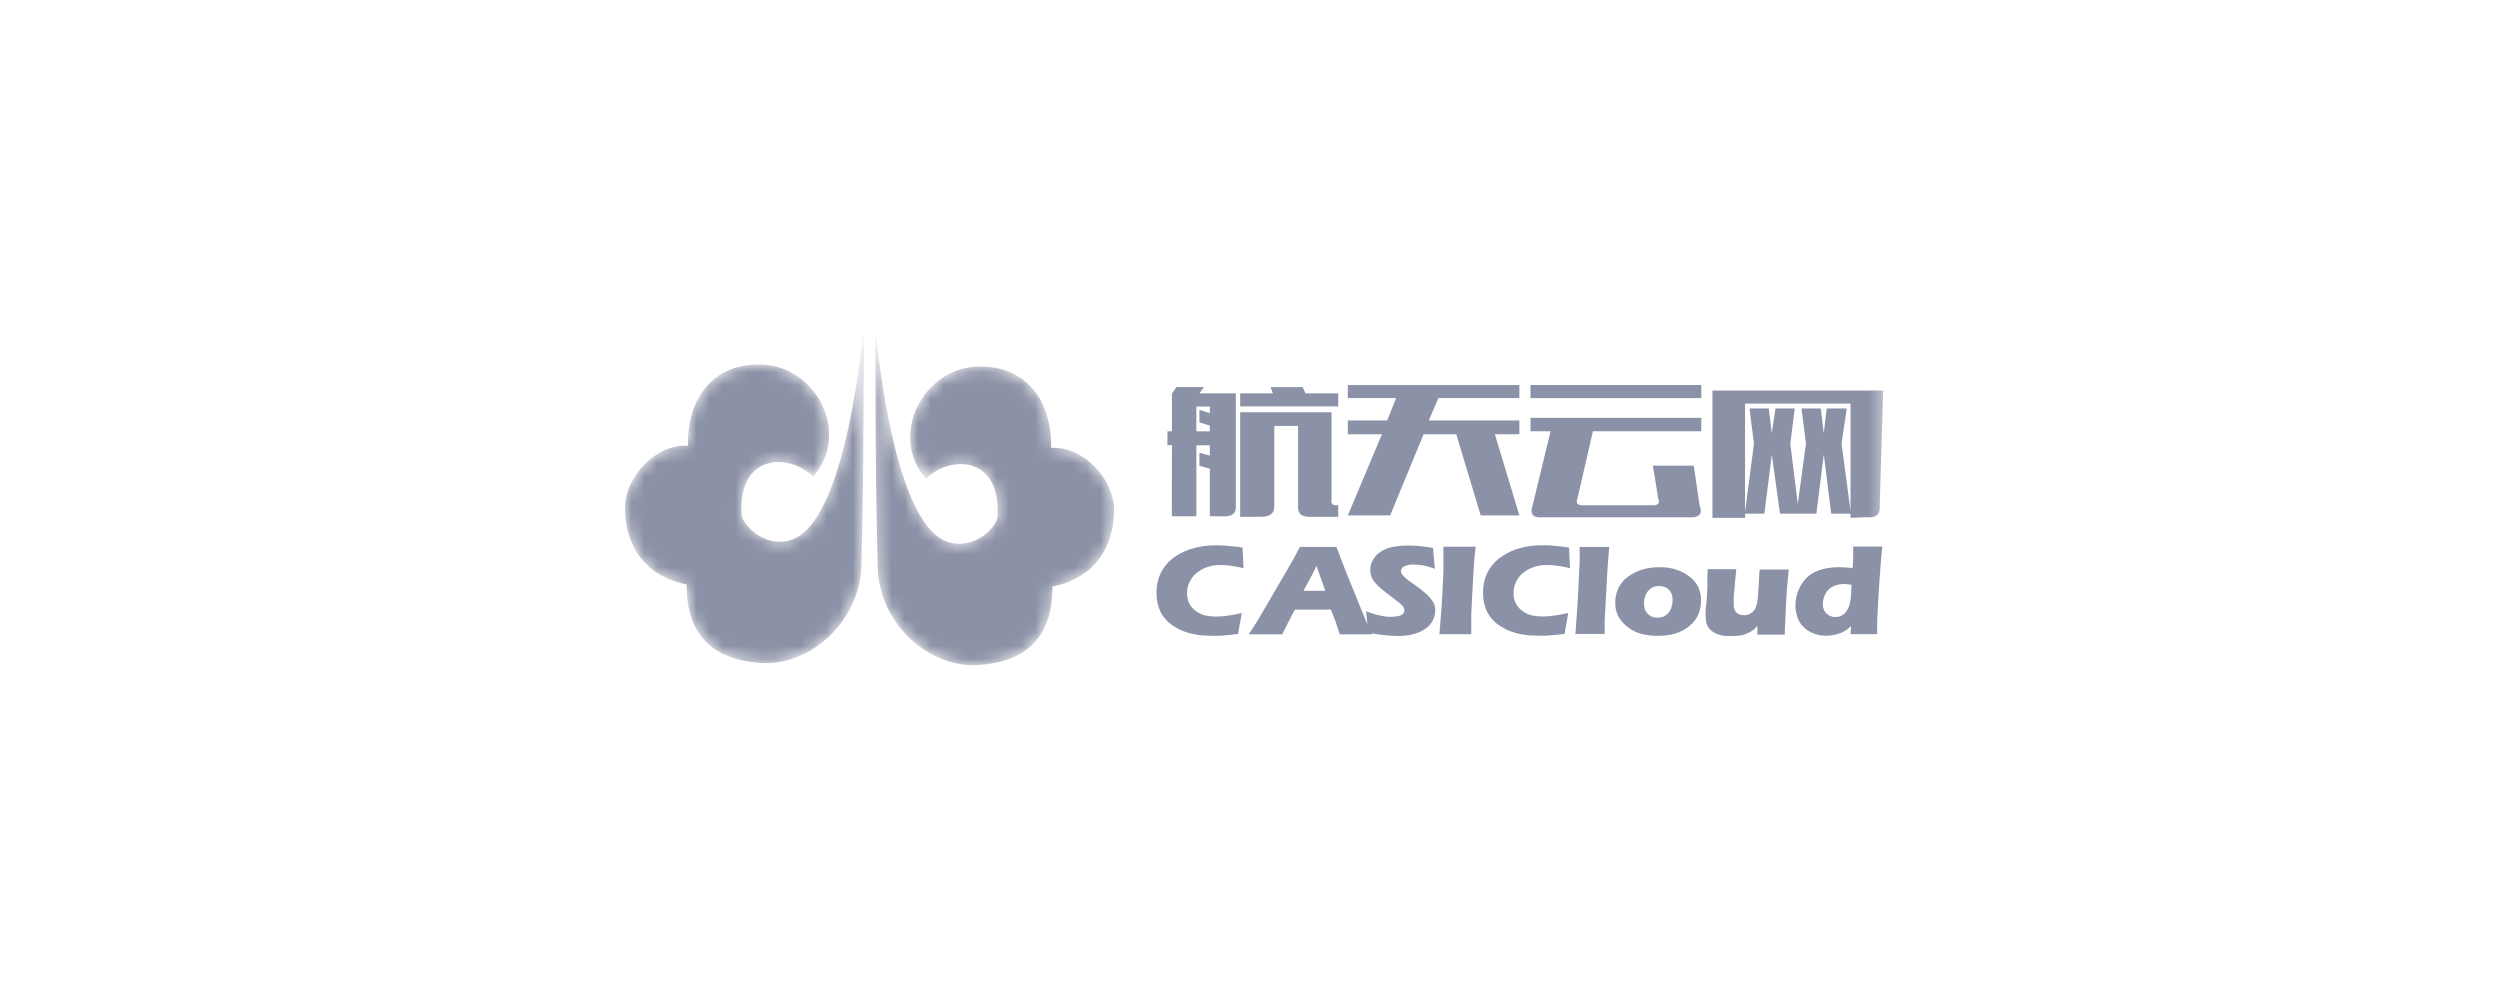
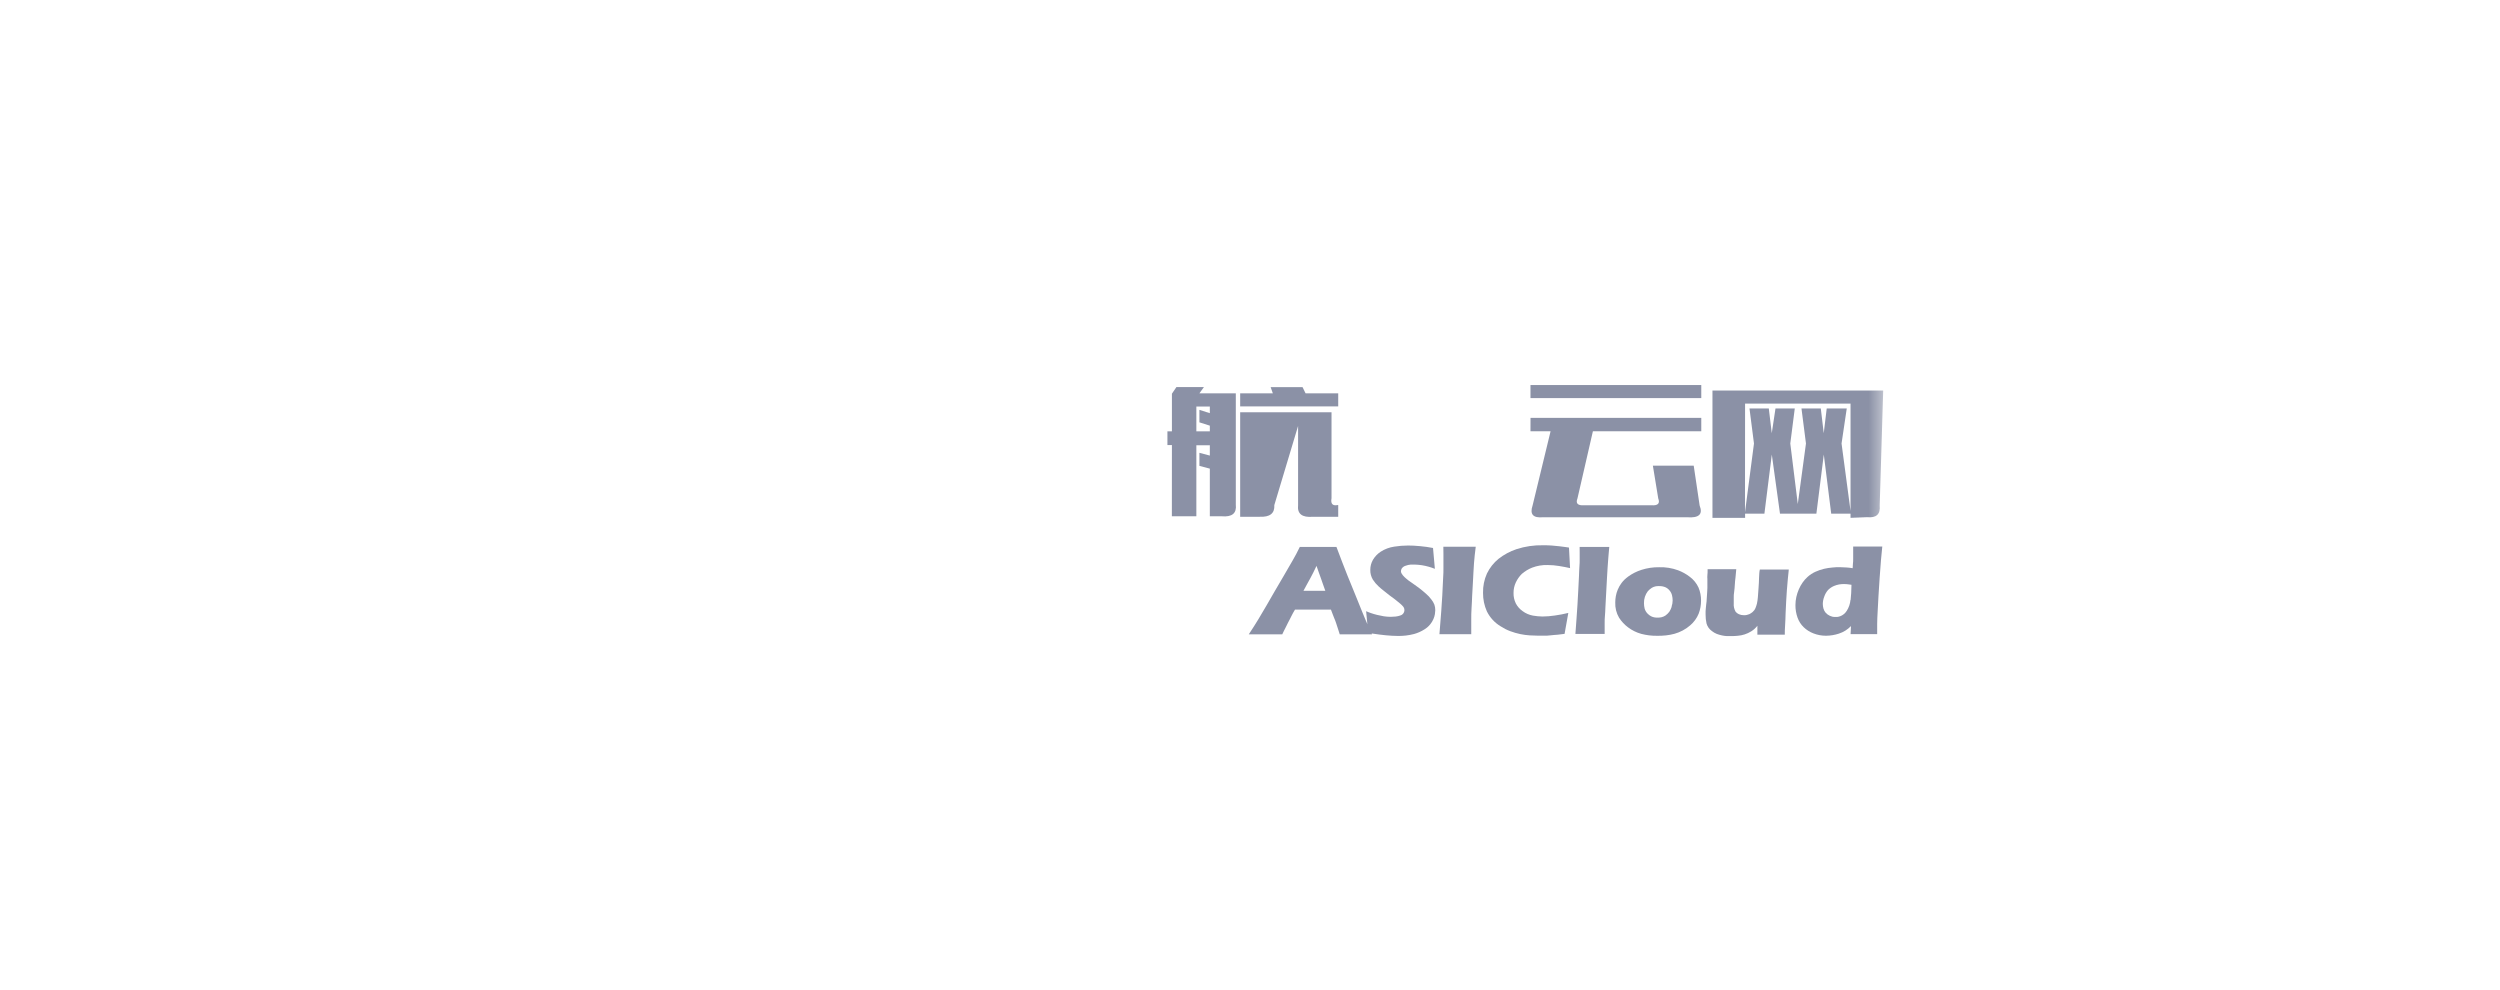
<svg xmlns="http://www.w3.org/2000/svg" xmlns:xlink="http://www.w3.org/1999/xlink" width="192px" height="76px" viewBox="0 0 192 76" version="1.1">
  <title>云网-灰</title>
  <desc>Created with Sketch.</desc>
  <defs>
    <polygon id="path-1" points="0 27 96.629 27 96.629 0.911 0 0.911" />
-     <path d="M18.343,0.912 C18.295,1.001 17.145,15.98 12.75,17.379 L12.75,17.379 C10.68,18.031 9.017,16.173 8.955,15.458 L8.955,15.458 C8.654,10.68 12.661,10.718 14.438,12.522 L14.438,12.522 C17.372,9.248 14.718,4.017 10.47,3.907 L10.47,3.907 C6.674,3.803 4.758,6.613 4.835,10.151 L4.835,10.151 C2.34,9.963 0.069,12.594 0.004,14.744 L0.004,14.744 C-0.066,16.963 0.88,20.028 4.735,20.803 L4.735,20.803 C4.696,25.956 8.365,26.674 10.37,26.825 L10.37,26.825 C14.166,27.111 18.061,23.679 18.158,19.296 L18.158,19.296 C18.272,14.068 18.307,14.178 18.345,0.932 L18.345,0.932 C18.345,0.92 18.344,0.913 18.344,0.912 L18.344,0.912 L18.343,0.912 Z M19.218,1.094 C19.255,14.339 19.293,14.225 19.408,19.457 L19.408,19.457 C19.496,23.648 23.059,26.966 26.696,27 L26.696,27 L26.811,27 C26.939,26.999 27.068,26.993 27.196,26.984 L27.196,26.984 C29.197,26.833 32.865,26.118 32.827,20.962 L32.827,20.962 C36.686,20.172 37.627,17.124 37.555,14.902 L37.555,14.902 C37.493,12.756 35.222,10.124 32.728,10.313 L32.728,10.313 C32.803,6.775 30.874,3.964 27.095,4.064 L27.095,4.064 C22.862,4.178 20.215,9.41 23.124,12.683 L23.124,12.683 C24.901,10.876 28.911,10.839 28.607,15.62 L28.607,15.62 C28.562,16.331 26.882,18.193 24.811,17.536 L24.811,17.536 C20.418,16.138 19.265,1.073 19.219,1.073 L19.219,1.073 C19.218,1.073 19.218,1.08 19.218,1.094 L19.218,1.094 Z" id="path-3" />
  </defs>
  <g id="首页-0917" stroke="none" stroke-width="1" fill="none" fill-rule="evenodd">
    <g id="云网-灰">
      <rect id="矩形备份-30" fill="#FFFFFF" x="0" y="0" width="192" height="76" />
      <g id="编组备份-4" transform="translate(48, 24)">
        <g id="编组" transform="translate(0, 0.088)">
-           <path d="M43.808,19.986 C44.043,19.781 44.311,19.619 44.602,19.505 C44.976,19.362 45.375,19.295 45.775,19.306 C46.07,19.307 46.364,19.332 46.655,19.381 C46.972,19.433 47.252,19.484 47.5,19.543 L47.428,17.966 L47.176,17.928 L46.703,17.873 C46.52,17.853 46.317,17.832 46.092,17.815 C45.868,17.798 45.651,17.794 45.433,17.794 C44.741,17.779 44.052,17.88 43.394,18.093 C42.894,18.259 42.427,18.51 42.014,18.835 C41.634,19.141 41.329,19.527 41.12,19.965 C40.912,20.432 40.809,20.939 40.82,21.449 C40.814,21.94 40.914,22.426 41.113,22.875 C41.349,23.35 41.717,23.748 42.172,24.022 C42.407,24.173 42.656,24.299 42.918,24.397 C43.397,24.575 43.901,24.683 44.412,24.716 C44.647,24.716 44.867,24.74 45.071,24.74 L45.502,24.74 C45.658,24.74 45.827,24.74 46.003,24.713 C46.179,24.685 46.348,24.685 46.548,24.665 C46.748,24.644 46.914,24.623 47.083,24.599 L47.369,22.992 C47.028,23.075 46.682,23.142 46.334,23.191 C46.02,23.239 45.703,23.264 45.385,23.267 C45.14,23.263 44.895,23.24 44.653,23.198 C44.367,23.146 44.096,23.028 43.863,22.854 C43.645,22.704 43.466,22.504 43.342,22.27 C43.218,22.017 43.157,21.738 43.163,21.456 C43.161,21.175 43.223,20.897 43.342,20.642 C43.456,20.397 43.614,20.175 43.808,19.986" id="Fill-1" fill="#8B91A6" />
          <path d="M52.104,21.288 C52.225,21.068 52.325,20.886 52.404,20.735 C52.484,20.584 52.563,20.443 52.639,20.309 C52.715,20.175 52.784,20.038 52.856,19.893 L53.108,19.371 C53.174,19.557 53.229,19.715 53.284,19.876 C53.339,20.038 53.391,20.172 53.443,20.316 C53.495,20.46 53.546,20.608 53.598,20.762 C53.65,20.917 53.716,21.106 53.785,21.288 L52.104,21.288 Z M61.925,21.948 C61.806,21.786 61.668,21.638 61.514,21.508 C61.356,21.367 61.187,21.226 61.004,21.085 L60.659,20.835 L60.396,20.649 L60.179,20.498 C60.113,20.45 60.048,20.395 59.986,20.34 C59.924,20.285 59.917,20.282 59.872,20.237 C59.825,20.194 59.781,20.149 59.741,20.099 C59.701,20.05 59.665,19.997 59.634,19.941 C59.607,19.889 59.592,19.832 59.592,19.773 C59.598,19.705 59.618,19.638 59.651,19.577 C59.722,19.472 59.829,19.396 59.951,19.361 C60.077,19.313 60.21,19.283 60.345,19.272 L60.652,19.272 C60.84,19.277 61.028,19.295 61.214,19.323 C61.551,19.379 61.881,19.471 62.198,19.598 L62.056,17.997 C61.728,17.933 61.396,17.886 61.062,17.856 C60.717,17.822 60.41,17.808 60.144,17.808 C59.786,17.809 59.428,17.837 59.075,17.894 C58.706,17.948 58.352,18.08 58.039,18.282 C57.794,18.442 57.59,18.656 57.442,18.907 C57.308,19.14 57.238,19.405 57.239,19.674 C57.231,19.938 57.3,20.199 57.435,20.426 C57.561,20.621 57.712,20.799 57.884,20.955 C58.001,21.065 58.129,21.171 58.267,21.278 L58.698,21.621 C58.881,21.755 59.044,21.875 59.161,21.965 L59.534,22.27 C59.616,22.338 59.692,22.413 59.761,22.494 C59.854,22.606 59.884,22.757 59.84,22.896 C59.796,23.035 59.685,23.142 59.544,23.181 C59.427,23.222 59.305,23.25 59.182,23.263 C59.044,23.263 58.916,23.284 58.802,23.284 C58.626,23.283 58.451,23.269 58.277,23.243 C58.098,23.212 57.932,23.177 57.76,23.136 C57.587,23.095 57.439,23.047 57.294,22.999 C57.149,22.951 57.025,22.899 56.918,22.851 L57.014,23.851 C56.949,23.703 56.887,23.555 56.825,23.404 C56.763,23.253 56.652,22.988 56.559,22.758 C56.466,22.528 56.362,22.267 56.242,21.972 C56.1,21.628 55.969,21.285 55.845,20.996 C55.72,20.707 55.596,20.391 55.472,20.082 L55.089,19.103 L54.64,17.918 L51.824,17.918 C51.724,18.121 51.635,18.303 51.548,18.464 C51.462,18.626 51.376,18.784 51.279,18.949 C51.183,19.114 51.083,19.292 50.972,19.478 C50.862,19.663 50.731,19.893 50.575,20.165 C50.337,20.567 50.113,20.951 49.902,21.312 L49.285,22.384 C49.081,22.727 48.867,23.098 48.646,23.466 C48.425,23.833 48.177,24.218 47.908,24.627 L50.479,24.627 C50.524,24.531 50.561,24.448 50.596,24.38 L50.703,24.17 C50.737,24.105 50.772,24.036 50.803,23.971 C50.834,23.906 50.872,23.83 50.913,23.748 L51.062,23.462 C51.103,23.377 51.145,23.298 51.183,23.222 C51.221,23.146 51.262,23.067 51.303,22.992 C51.345,22.916 51.397,22.827 51.455,22.731 L54.216,22.731 L54.357,23.102 C54.399,23.198 54.43,23.284 54.457,23.359 L54.54,23.559 C54.564,23.62 54.585,23.686 54.609,23.754 C54.671,23.936 54.727,24.098 54.771,24.249 C54.816,24.4 54.858,24.524 54.892,24.627 L57.37,24.627 C57.37,24.603 57.353,24.582 57.342,24.562 C57.781,24.627 58.143,24.675 58.433,24.702 C58.778,24.733 59.071,24.751 59.316,24.751 C59.75,24.763 60.184,24.713 60.603,24.603 C60.877,24.526 61.139,24.411 61.38,24.259 C61.553,24.156 61.708,24.024 61.835,23.868 C61.939,23.743 62.024,23.604 62.087,23.456 C62.142,23.334 62.18,23.206 62.201,23.074 C62.217,22.975 62.226,22.876 62.229,22.775 C62.23,22.629 62.207,22.484 62.16,22.346 C62.103,22.202 62.023,22.067 61.925,21.948 L61.925,21.948 Z" id="Fill-3" fill="#8B91A6" />
          <path d="M62.856,18.454 L62.856,18.986 L62.856,19.564 C62.856,19.77 62.856,19.996 62.835,20.251 C62.815,20.769 62.79,21.24 62.766,21.666 C62.742,22.092 62.718,22.476 62.69,22.827 C62.663,23.177 62.642,23.514 62.614,23.796 C62.587,24.077 62.57,24.362 62.549,24.617 L64.992,24.617 L64.992,23.555 C64.992,23.232 64.992,22.913 65.016,22.604 C65.04,22.294 65.047,21.985 65.061,21.68 C65.075,21.374 65.092,21.047 65.116,20.704 C65.14,20.36 65.151,20.096 65.161,19.856 C65.171,19.615 65.185,19.392 65.203,19.168 C65.22,18.945 65.241,18.756 65.258,18.56 C65.275,18.365 65.303,18.141 65.337,17.901 L62.849,17.901 C62.854,18.098 62.856,18.282 62.856,18.454" id="Fill-5" fill="#8B91A6" />
          <path d="M68.878,19.986 C69.113,19.782 69.382,19.62 69.672,19.505 C70.05,19.361 70.454,19.294 70.859,19.306 C71.154,19.307 71.448,19.332 71.739,19.381 C72.053,19.433 72.336,19.484 72.581,19.543 L72.498,17.966 L72.249,17.928 L71.777,17.867 C71.594,17.846 71.394,17.825 71.169,17.808 C70.945,17.791 70.728,17.788 70.51,17.788 C69.818,17.773 69.129,17.874 68.471,18.086 C67.971,18.253 67.504,18.504 67.09,18.828 C66.713,19.136 66.408,19.521 66.197,19.959 C65.988,20.425 65.886,20.932 65.897,21.442 C65.892,21.933 65.993,22.419 66.193,22.868 C66.429,23.344 66.796,23.742 67.253,24.015 C67.486,24.166 67.734,24.292 67.995,24.39 C68.243,24.482 68.498,24.556 68.757,24.61 C68.998,24.66 69.243,24.693 69.489,24.709 C69.727,24.709 69.944,24.733 70.151,24.733 L70.579,24.733 C70.738,24.733 70.907,24.733 71.08,24.706 C71.252,24.678 71.442,24.678 71.625,24.658 C71.808,24.637 71.991,24.617 72.16,24.592 L72.446,22.985 C72.105,23.069 71.759,23.135 71.411,23.184 C71.097,23.232 70.78,23.257 70.462,23.26 C70.217,23.256 69.972,23.233 69.73,23.191 C69.443,23.138 69.171,23.021 68.937,22.847 C68.72,22.696 68.543,22.496 68.419,22.263 C68.294,22.011 68.232,21.731 68.24,21.449 C68.237,21.168 68.298,20.89 68.419,20.635 C68.533,20.394 68.688,20.174 68.878,19.986" id="Fill-7" fill="#8B91A6" />
          <path d="M73.319,18.385 L73.319,18.876 C73.319,19.051 73.319,19.22 73.298,19.443 C73.278,19.666 73.281,19.886 73.267,20.13 C73.247,20.539 73.226,20.924 73.209,21.284 C73.191,21.645 73.171,21.999 73.15,22.353 C73.129,22.706 73.105,23.06 73.077,23.424 C73.05,23.788 73.019,24.18 72.991,24.599 L75.238,24.599 L75.238,24.17 L75.238,23.74 C75.238,23.589 75.238,23.397 75.258,23.222 C75.279,23.046 75.283,22.796 75.296,22.535 C75.31,22.274 75.327,21.937 75.348,21.562 C75.369,21.188 75.393,20.738 75.421,20.219 C75.438,19.945 75.452,19.701 75.465,19.488 C75.479,19.275 75.493,19.079 75.507,18.904 C75.521,18.729 75.534,18.56 75.548,18.402 C75.562,18.244 75.579,18.079 75.593,17.914 L73.316,17.914 C73.322,18.076 73.322,18.234 73.319,18.385" id="Fill-9" fill="#8B91A6" />
          <path d="M80.39,22.501 C80.346,22.64 80.283,22.773 80.204,22.896 C80.119,23.008 80.017,23.106 79.903,23.188 C79.723,23.303 79.51,23.357 79.296,23.343 C79.127,23.352 78.958,23.318 78.806,23.243 C78.704,23.19 78.612,23.121 78.533,23.037 C78.428,22.93 78.351,22.799 78.309,22.656 C78.274,22.517 78.257,22.376 78.257,22.233 C78.249,21.903 78.354,21.579 78.554,21.316 C78.644,21.216 78.748,21.128 78.861,21.055 C79.03,20.956 79.225,20.911 79.42,20.924 C79.59,20.919 79.758,20.95 79.914,21.017 C80.036,21.075 80.144,21.161 80.228,21.268 C80.317,21.373 80.38,21.498 80.411,21.632 C80.444,21.763 80.46,21.898 80.459,22.034 C80.458,22.193 80.43,22.351 80.376,22.501 L80.39,22.501 Z M81.77,20.206 C81.498,19.997 81.195,19.829 80.873,19.708 C80.407,19.538 79.913,19.459 79.417,19.475 C78.962,19.469 78.508,19.537 78.075,19.674 C77.703,19.791 77.354,19.967 77.039,20.196 C76.849,20.332 76.68,20.495 76.539,20.68 C76.419,20.838 76.321,21.01 76.246,21.192 C76.176,21.357 76.125,21.528 76.094,21.704 C76.067,21.861 76.053,22.019 76.052,22.178 C76.035,22.588 76.135,22.994 76.342,23.349 C76.526,23.635 76.76,23.887 77.032,24.091 C77.337,24.321 77.682,24.491 78.05,24.593 C78.443,24.696 78.848,24.745 79.255,24.741 C79.479,24.741 79.703,24.741 79.945,24.71 C80.168,24.686 80.388,24.645 80.604,24.586 C80.821,24.525 81.03,24.441 81.229,24.335 C81.437,24.226 81.632,24.092 81.808,23.937 C82.093,23.695 82.316,23.389 82.457,23.044 C82.58,22.724 82.642,22.383 82.64,22.041 C82.645,21.697 82.579,21.355 82.447,21.038 C82.295,20.708 82.063,20.422 81.77,20.206 L81.77,20.206 Z" id="Fill-11" fill="#8B91A6" />
          <path d="M87.095,20.288 C87.095,20.542 87.071,20.8 87.057,21.054 C87.043,21.308 87.026,21.549 87.005,21.772 C86.992,21.939 86.968,22.106 86.933,22.27 C86.903,22.387 86.865,22.502 86.819,22.614 C86.77,22.732 86.693,22.837 86.595,22.919 C86.518,22.984 86.433,23.038 86.343,23.081 C86.214,23.137 86.075,23.164 85.936,23.16 C85.803,23.163 85.671,23.138 85.549,23.084 C85.454,23.041 85.37,22.979 85.301,22.902 C85.185,22.705 85.133,22.477 85.152,22.249 L85.152,22.067 L85.152,21.793 C85.152,21.679 85.152,21.538 85.183,21.37 C85.214,21.202 85.218,20.999 85.238,20.759 C85.238,20.611 85.27,20.443 85.287,20.254 C85.304,20.065 85.321,19.859 85.345,19.628 L83.144,19.628 C83.144,19.814 83.144,19.972 83.127,20.085 C83.109,20.199 83.127,20.298 83.127,20.374 L83.127,20.559 L83.127,20.721 L83.127,21.064 C83.127,21.246 83.099,21.504 83.078,21.882 C83.078,22.047 83.054,22.188 83.04,22.298 C83.027,22.407 83.02,22.511 83.009,22.6 C82.999,22.689 82.992,22.772 82.989,22.847 C82.985,22.923 82.989,23.012 82.989,23.108 C82.987,23.339 83.011,23.57 83.061,23.795 C83.128,24.034 83.277,24.242 83.482,24.383 C83.593,24.471 83.716,24.543 83.848,24.596 C83.977,24.644 84.11,24.683 84.245,24.712 C84.372,24.74 84.501,24.758 84.631,24.764 L84.976,24.764 C85.136,24.764 85.296,24.756 85.456,24.74 C85.634,24.725 85.81,24.691 85.98,24.637 C86.163,24.579 86.337,24.499 86.498,24.396 C86.679,24.284 86.838,24.14 86.967,23.97 L86.967,24.657 L89.072,24.657 C89.072,24.462 89.072,24.218 89.096,23.926 C89.121,23.634 89.121,23.331 89.134,23.019 C89.148,22.706 89.165,22.387 89.179,22.078 C89.193,21.769 89.21,21.494 89.231,21.25 C89.252,21.006 89.276,20.686 89.304,20.394 C89.331,20.102 89.359,19.855 89.379,19.653 L87.157,19.653 C87.116,19.804 87.105,20.027 87.095,20.288" id="Fill-13" fill="#8B91A6" />
          <path d="M94.117,21.985 C94.09,22.283 93.992,22.571 93.831,22.823 C93.767,22.927 93.686,23.017 93.589,23.091 C93.512,23.153 93.426,23.201 93.334,23.235 C93.257,23.265 93.177,23.285 93.096,23.294 L92.913,23.294 C92.78,23.294 92.649,23.263 92.53,23.204 C92.409,23.149 92.301,23.07 92.212,22.971 C92.134,22.879 92.076,22.771 92.043,22.655 C92.009,22.536 91.992,22.414 91.991,22.291 C91.994,22.1 92.032,21.912 92.102,21.734 C92.164,21.548 92.263,21.375 92.392,21.226 C92.524,21.093 92.681,20.987 92.854,20.913 C93.106,20.807 93.378,20.758 93.651,20.769 C93.749,20.768 93.847,20.775 93.944,20.79 L94.193,20.824 C94.189,21.284 94.162,21.669 94.127,21.988 L94.117,21.985 Z M94.324,18.309 L94.324,18.784 C94.324,18.942 94.324,19.093 94.303,19.23 C94.283,19.367 94.303,19.474 94.283,19.55 C94.132,19.523 93.98,19.505 93.827,19.495 C93.665,19.495 93.482,19.471 93.289,19.471 C93.096,19.471 92.944,19.471 92.719,19.498 C92.504,19.515 92.291,19.549 92.081,19.598 C91.856,19.652 91.636,19.728 91.425,19.824 C91.204,19.923 91,20.057 90.821,20.219 C90.678,20.347 90.551,20.491 90.442,20.649 C90.327,20.814 90.228,20.99 90.149,21.174 C90.067,21.363 90.004,21.558 89.959,21.758 C89.914,21.96 89.891,22.166 89.89,22.373 C89.885,22.708 89.941,23.041 90.055,23.356 C90.153,23.628 90.311,23.874 90.518,24.077 C90.737,24.289 90.998,24.454 91.284,24.561 C91.589,24.679 91.913,24.738 92.24,24.737 C92.574,24.734 92.906,24.679 93.223,24.575 C93.579,24.461 93.901,24.261 94.158,23.991 L94.124,24.613 L96.167,24.613 L96.167,23.812 C96.167,23.52 96.187,23.204 96.205,22.854 C96.222,22.504 96.243,22.112 96.267,21.69 C96.291,21.267 96.322,20.796 96.357,20.288 C96.391,19.78 96.426,19.312 96.46,18.914 C96.495,18.516 96.529,18.193 96.56,17.884 L94.324,17.884 L94.324,18.309 Z" id="Fill-15" fill="#8B91A6" />
          <path d="M43.88,7.136 L44.915,7.136 L44.915,7.644 L44.115,7.389 L44.115,8.348 L44.915,8.602 L44.915,9.036 L43.88,9.036 L43.88,7.136 Z M41.999,15.562 L43.88,15.562 L43.88,10.107 L44.915,10.107 L44.915,10.9 L44.115,10.688 L44.115,11.691 L44.915,11.903 L44.915,15.562 L45.826,15.562 C46.627,15.633 46.986,15.332 46.91,14.665 L46.91,6.119 L44.115,6.119 L44.46,5.641 L42.348,5.641 L42.003,6.149 L42.003,9.036 L41.658,9.036 L41.658,10.094 L42.003,10.094 L41.999,15.562 Z" id="Fill-17" fill="#8B91A6" />
-           <path d="M49.868,14.703 L49.868,8.626 L51.693,8.626 L51.693,14.703 C51.618,15.374 51.998,15.673 52.836,15.6 L54.775,15.6 L54.775,14.703 L54.716,14.703 C54.337,14.775 54.185,14.597 54.261,14.174 L54.261,7.572 L47.245,7.572 L47.245,15.6 L48.729,15.6 C49.528,15.638 49.907,15.34 49.868,14.703" id="Fill-19" fill="#8B91A6" />
+           <path d="M49.868,14.703 L51.693,8.626 L51.693,14.703 C51.618,15.374 51.998,15.673 52.836,15.6 L54.775,15.6 L54.775,14.703 L54.716,14.703 C54.337,14.775 54.185,14.597 54.261,14.174 L54.261,7.572 L47.245,7.572 L47.245,15.6 L48.729,15.6 C49.528,15.638 49.907,15.34 49.868,14.703" id="Fill-19" fill="#8B91A6" />
          <polygon id="Fill-21" fill="#8B91A6" points="54.775 6.119 52.266 6.119 52.035 5.642 49.585 5.642 49.754 6.119 47.245 6.119 47.245 7.122 54.775 7.122" />
-           <polygon id="Fill-23" fill="#8B91A6" points="66.804 9.262 68.688 9.262 68.688 8.204 61.731 8.204 62.47 6.486 68.688 6.486 68.688 5.483 55.513 5.483 55.513 6.486 59.223 6.486 58.536 8.204 55.513 8.204 55.513 9.262 58.136 9.262 55.513 15.497 58.764 15.497 61.331 9.262 63.84 9.262 65.72 15.497 68.688 15.497" />
          <path d="M69.541,9.035 L71.084,9.035 L69.703,14.734 C69.473,15.407 69.739,15.708 70.5,15.637 L81.564,15.637 C82.478,15.709 82.799,15.411 82.533,14.741 L82.078,11.677 L78.941,11.677 L79.352,14.188 C79.503,14.576 79.331,14.751 78.837,14.717 L73.661,14.717 C73.168,14.751 72.995,14.572 73.151,14.184 L74.334,9.035 L82.658,9.035 L82.658,8.004 L69.544,8.004 L69.541,9.035 Z" id="Fill-25" fill="#8B91A6" />
          <mask id="mask-2" fill="white">
            <use xlink:href="#path-1" />
          </mask>
          <g id="Clip-28" />
          <polygon id="Fill-27" fill="#8B91A6" mask="url(#mask-2)" points="69.541 6.486 82.658 6.486 82.658 5.483 69.541 5.483" />
          <path d="M86.022,6.909 L94.121,6.909 L94.121,15.153 L93.431,9.973 L93.831,7.28 L92.292,7.28 L92.064,9.183 L91.837,7.28 L90.353,7.28 L90.698,9.973 L90.07,14.624 L89.494,9.973 L89.839,7.28 L88.358,7.28 L88.072,9.183 L87.844,7.28 L86.36,7.28 L86.705,9.973 L86.015,15.26 L86.022,6.909 Z M86.022,15.363 L87.506,15.363 L88.075,10.822 L88.703,15.363 L91.498,15.363 L92.068,10.822 L92.637,15.363 L94.121,15.363 L94.121,15.682 L95.391,15.631 C96.112,15.703 96.426,15.401 96.361,14.734 L96.63,5.906 L83.517,5.906 L83.517,15.682 L86.025,15.682 L86.022,15.363 Z" id="Fill-29" fill="#8B91A6" mask="url(#mask-2)" />
        </g>
        <g id="编组" transform="translate(0, 0.088)">
          <mask id="mask-4" fill="white">
            <use xlink:href="#path-3" />
          </mask>
          <g id="Clip-31" />
          <path d="M18.343,0.912 C18.295,1.001 17.145,15.98 12.75,17.379 L12.75,17.379 C10.68,18.031 9.017,16.173 8.955,15.458 L8.955,15.458 C8.654,10.68 12.661,10.718 14.438,12.522 L14.438,12.522 C17.372,9.248 14.718,4.017 10.47,3.907 L10.47,3.907 C6.674,3.803 4.758,6.613 4.835,10.151 L4.835,10.151 C2.34,9.963 0.069,12.594 0.004,14.744 L0.004,14.744 C-0.066,16.963 0.88,20.028 4.735,20.803 L4.735,20.803 C4.696,25.956 8.365,26.674 10.37,26.825 L10.37,26.825 C14.166,27.111 18.061,23.679 18.158,19.296 L18.158,19.296 C18.272,14.068 18.307,14.178 18.345,0.932 L18.345,0.932 C18.345,0.92 18.344,0.913 18.344,0.912 L18.344,0.912 L18.343,0.912 Z M19.218,1.094 C19.255,14.339 19.293,14.225 19.408,19.457 L19.408,19.457 C19.496,23.648 23.059,26.966 26.696,27 L26.696,27 L26.811,27 C26.939,26.999 27.068,26.993 27.196,26.984 L27.196,26.984 C29.197,26.833 32.865,26.118 32.827,20.962 L32.827,20.962 C36.686,20.172 37.627,17.124 37.555,14.902 L37.555,14.902 C37.493,12.756 35.222,10.124 32.728,10.313 L32.728,10.313 C32.803,6.775 30.874,3.964 27.095,4.064 L27.095,4.064 C22.862,4.178 20.215,9.41 23.124,12.683 L23.124,12.683 C24.901,10.876 28.911,10.839 28.607,15.62 L28.607,15.62 C28.562,16.331 26.882,18.193 24.811,17.536 L24.811,17.536 C20.418,16.138 19.265,1.073 19.219,1.073 L19.219,1.073 C19.218,1.073 19.218,1.08 19.218,1.094 L19.218,1.094 Z" id="Fill-30" fill="#8B91A6" mask="url(#mask-4)" />
        </g>
      </g>
    </g>
  </g>
</svg>